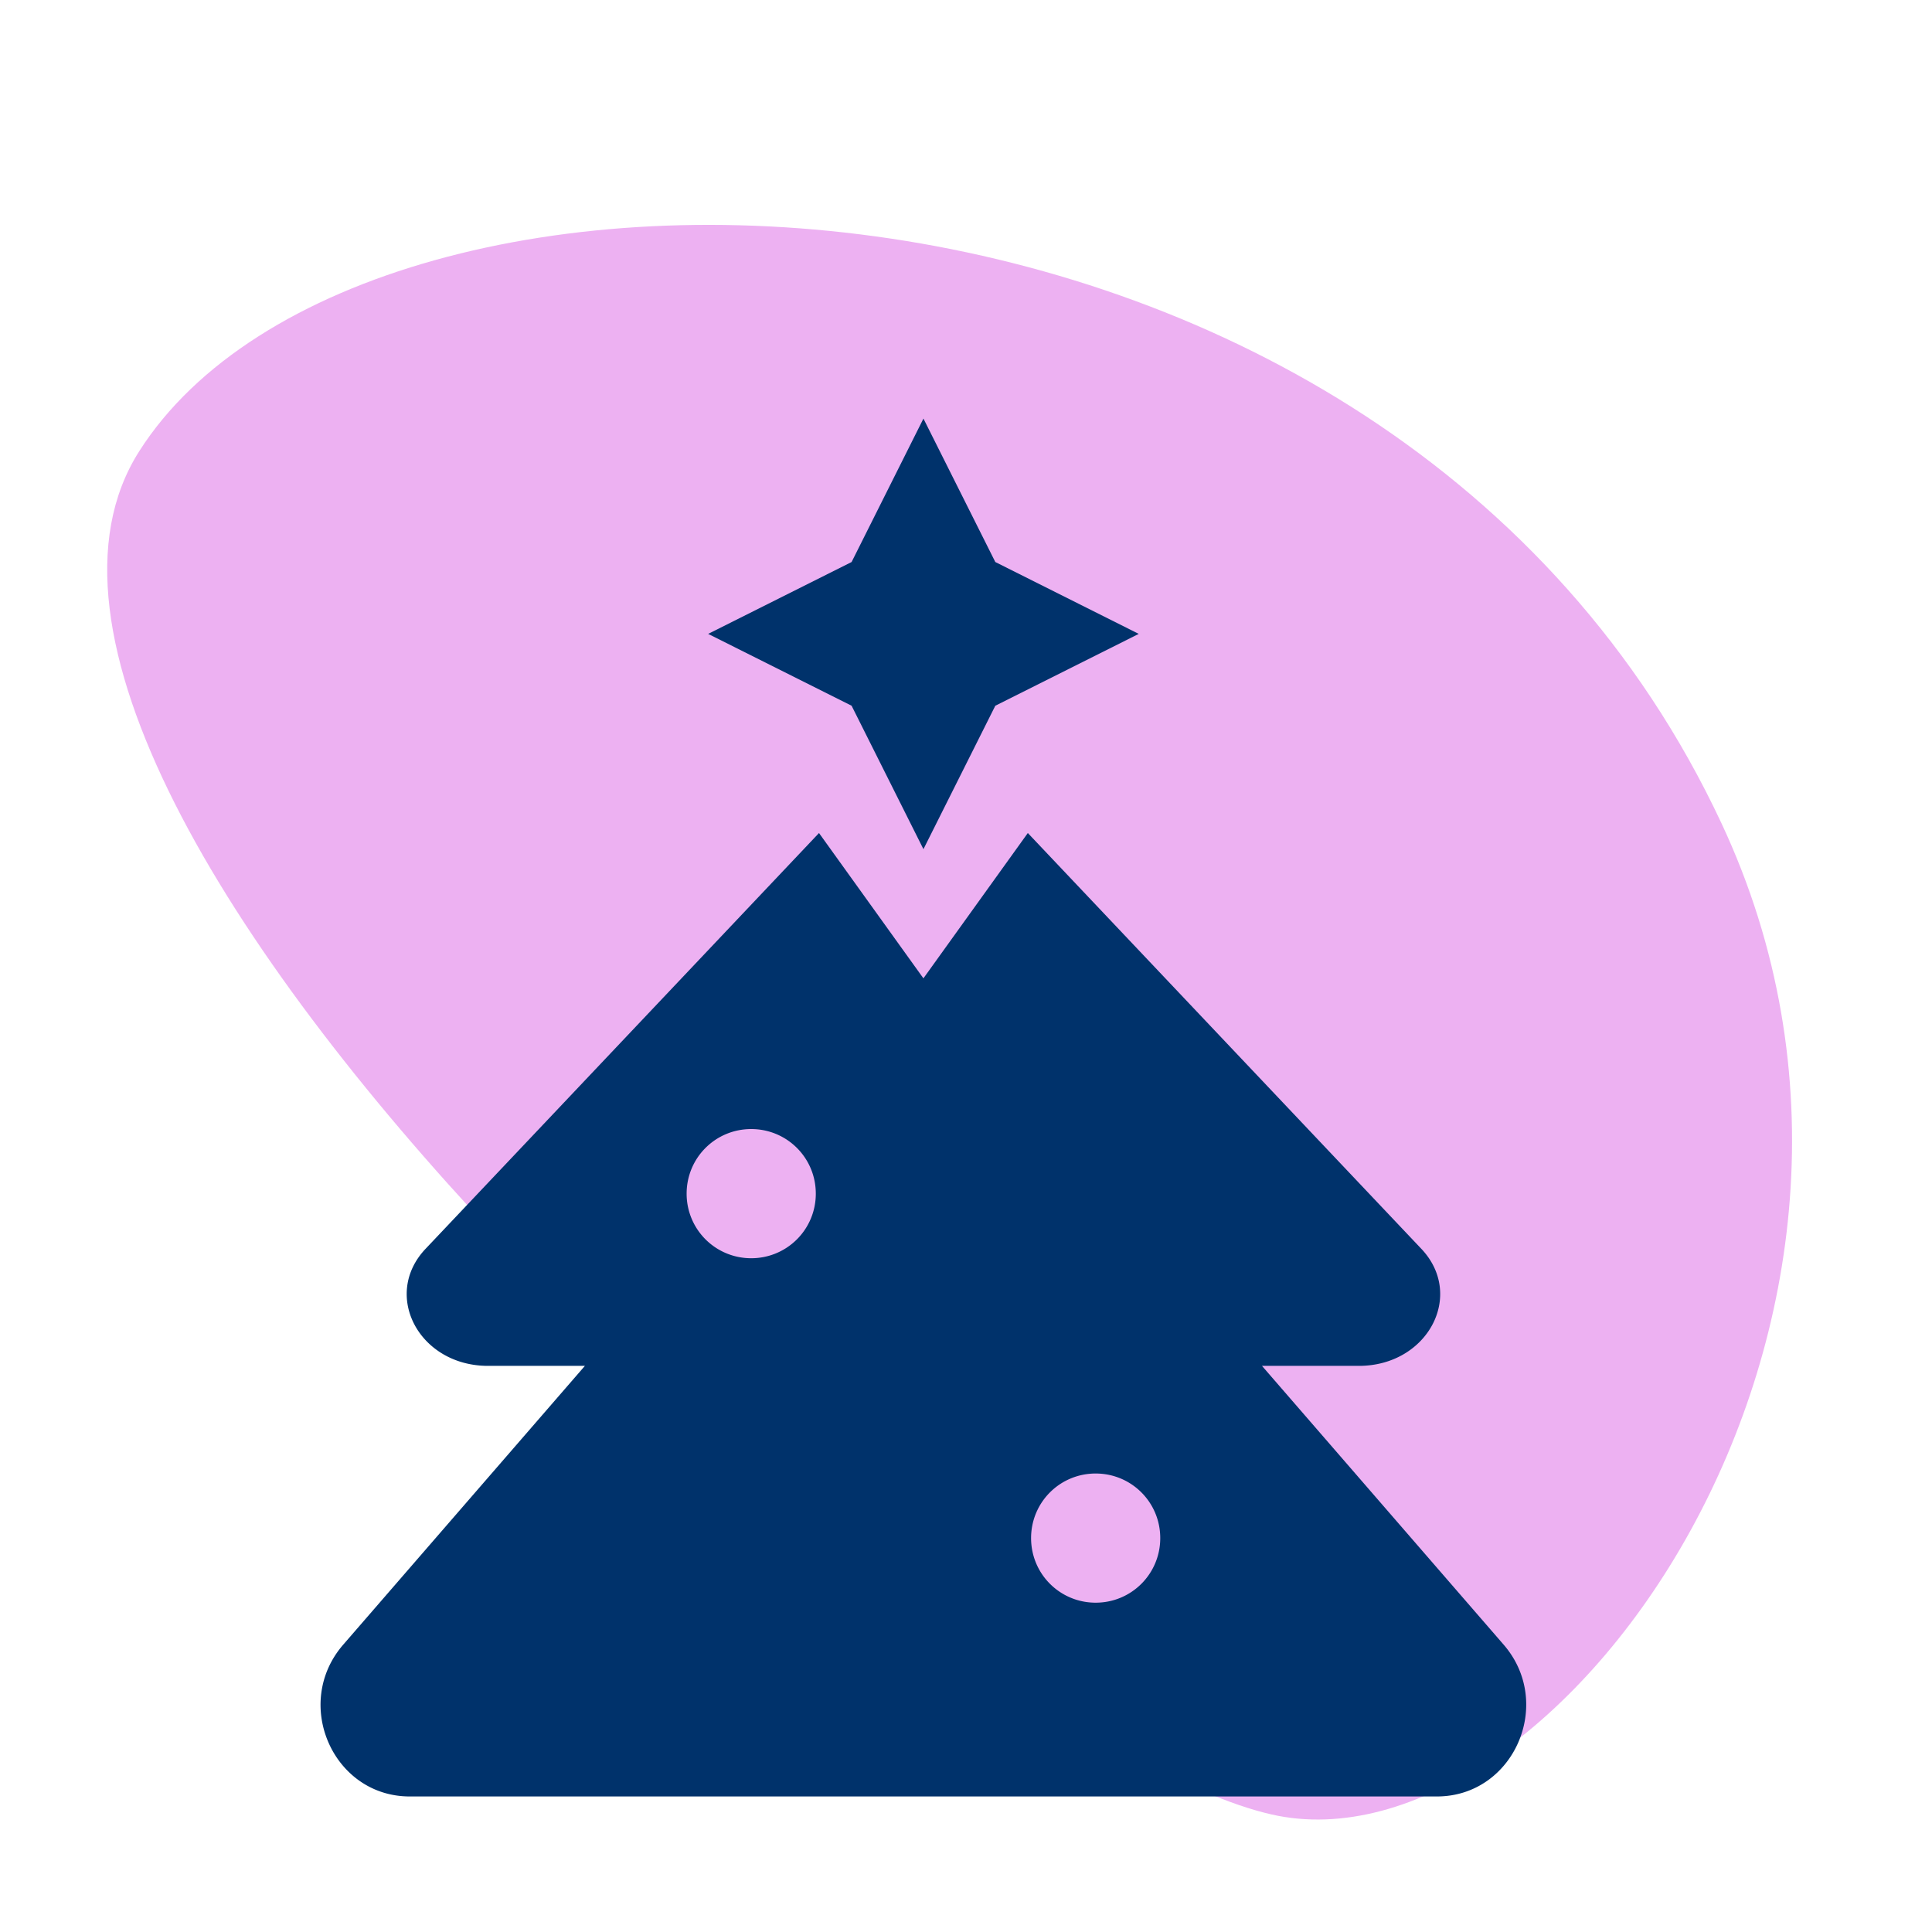
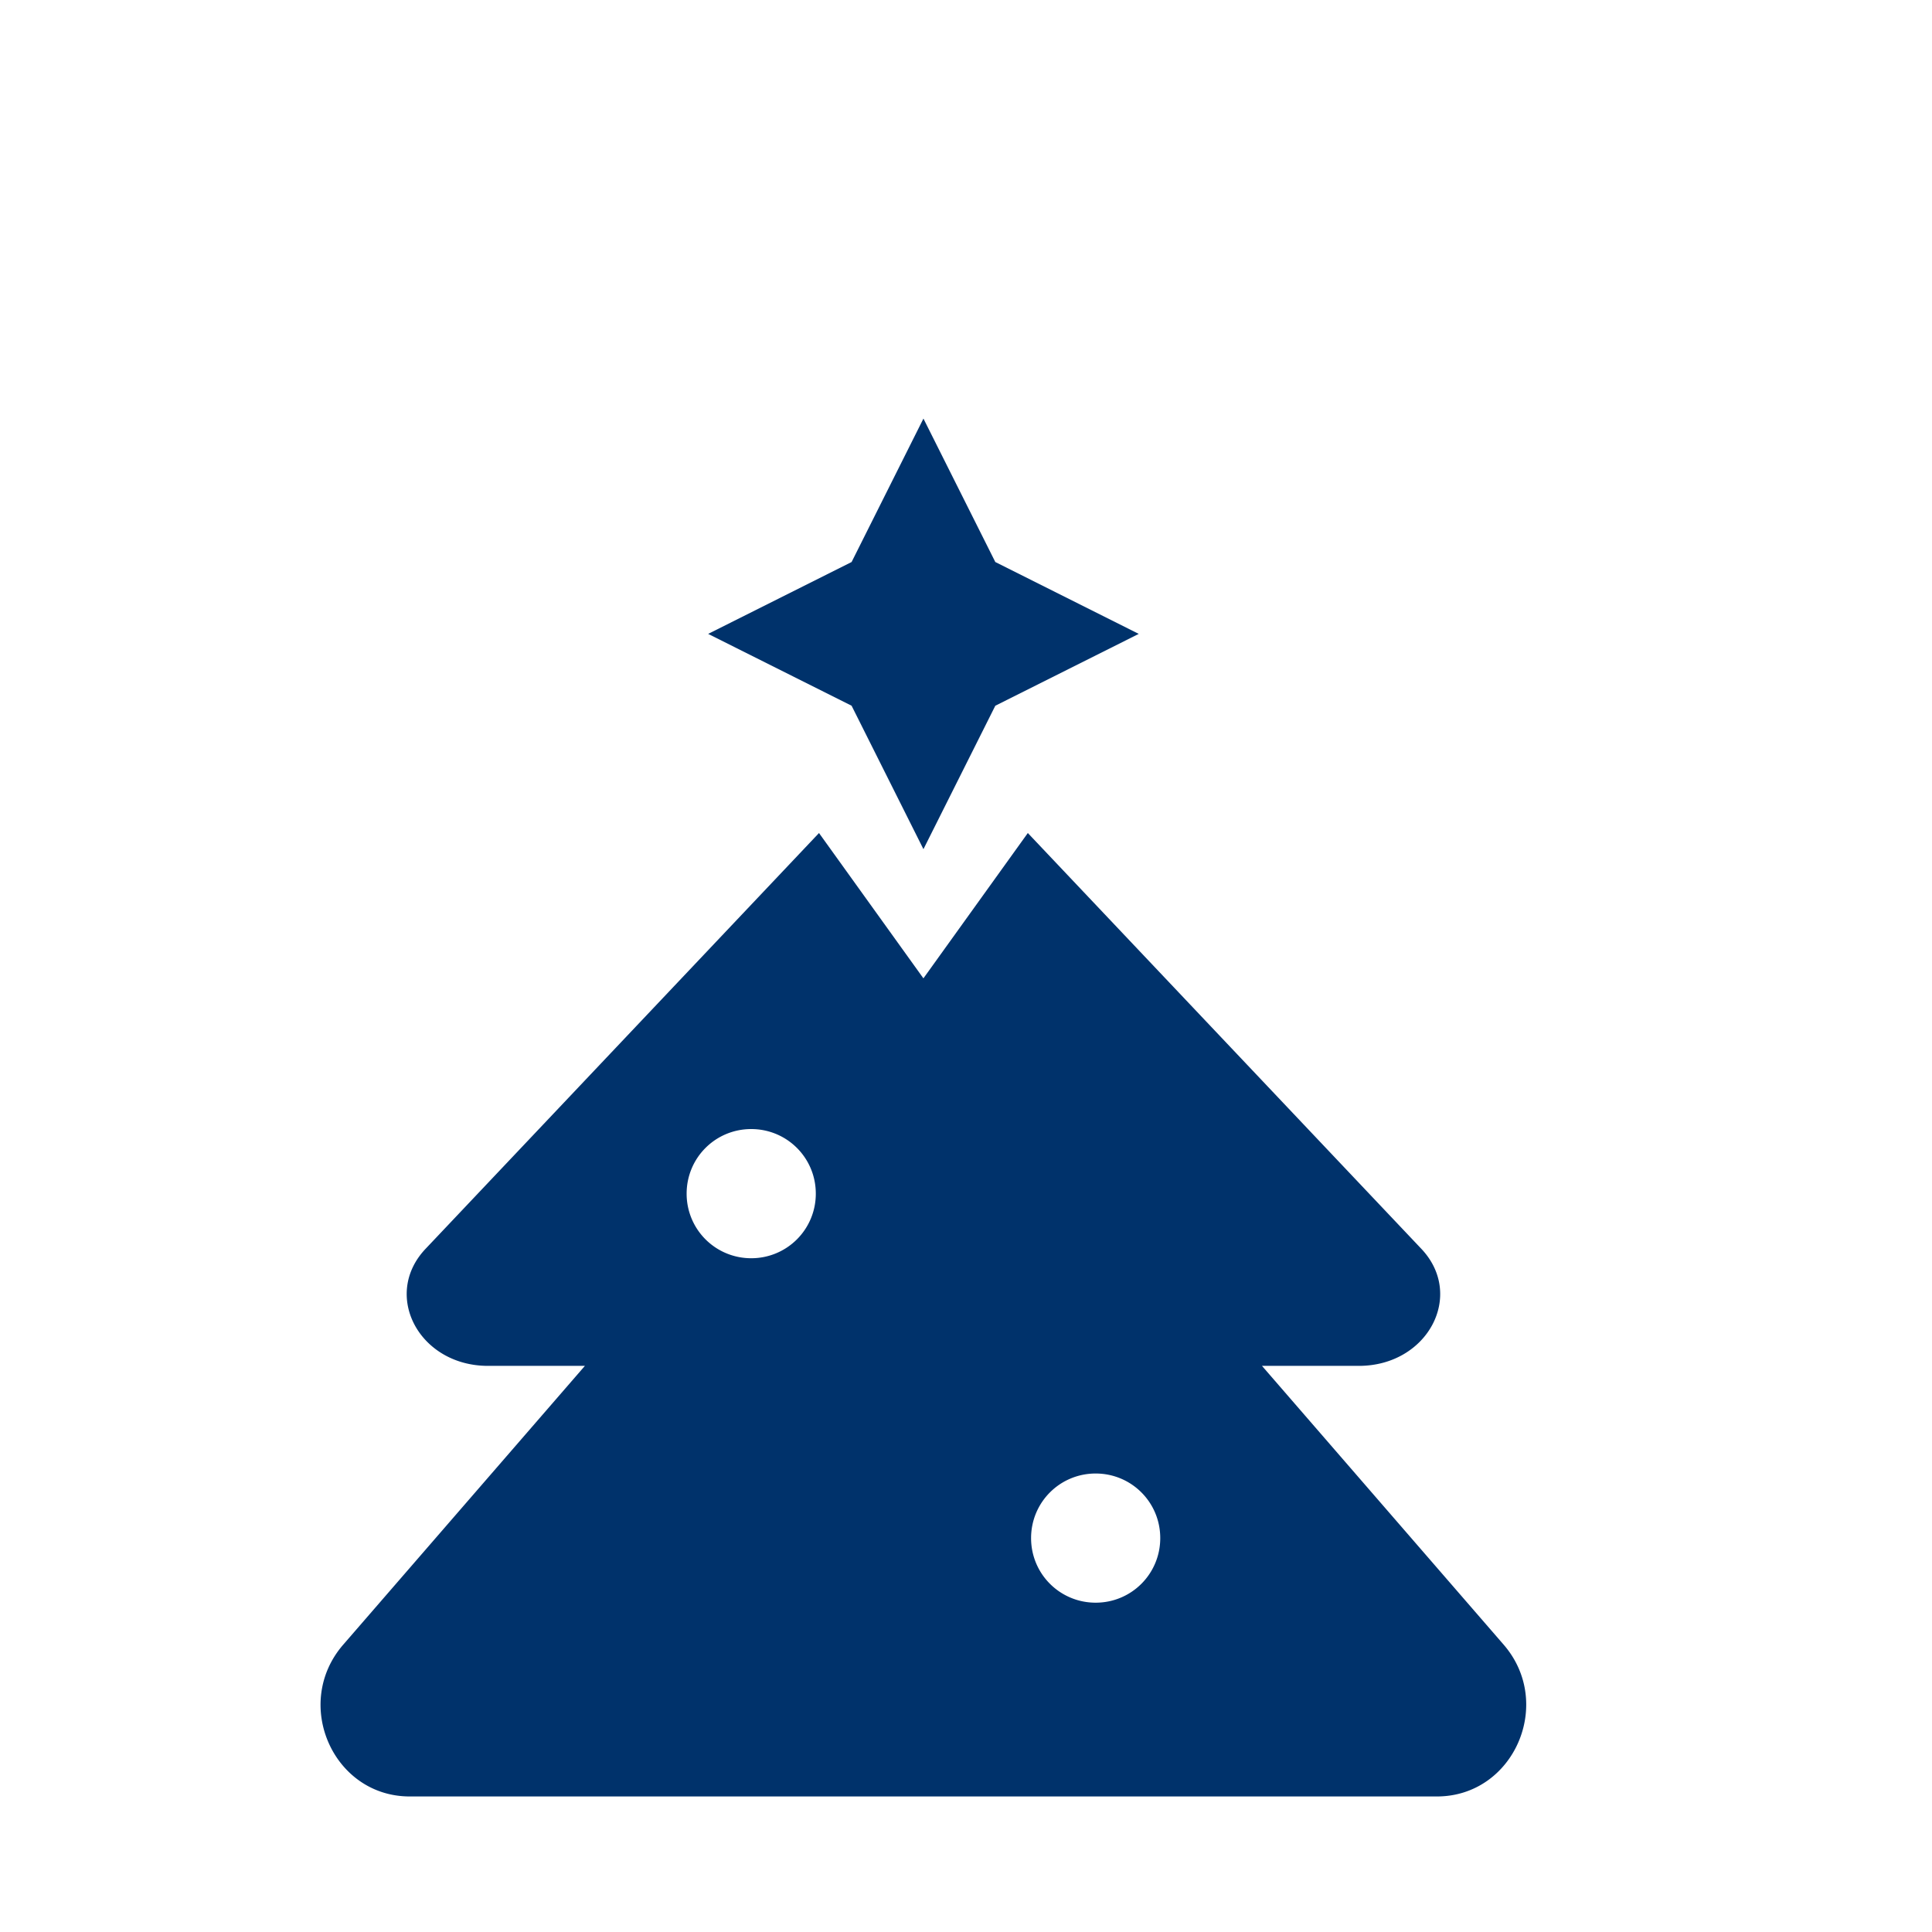
<svg xmlns="http://www.w3.org/2000/svg" xml:space="preserve" viewBox="0 0 70 70" width="70" height="70">
-   <path class="bg" fill="#EDB1F2" d="M46.069 65.741c10.22 2.323 24.81-17.744 16.302-35.915C50.358 4.158 13.223 3.5 5.045 16.348S34.166 63.035 46.07 65.741" />
  <path class="animal" fill="#00326B" d="m33.458 30.767 2.604-5.197 5.197-2.603-5.197-2.604-2.604-5.197-2.603 5.197-5.197 2.604 5.197 2.603 2.603 5.197zM54.48 59.589l-8.756-10.101h3.51c2.497 0 3.852-2.564 2.263-4.242L37.24 30.182l-3.783 5.265-3.783-5.265L15.42 45.246c-1.59 1.678-.234 4.242 2.262 4.242h3.51l-8.756 10.101c-1.852 2.136-.37 5.5 2.409 5.5h37.217c2.789 0 4.261-3.374 2.418-5.5zM27.218 45.588a2.335 2.335 0 0 1-2.34-2.34c0-1.297 1.043-2.34 2.34-2.34s2.34 1.043 2.34 2.34a2.335 2.335 0 0 1-2.34 2.34zm12.48 12.48c-1.296 0-2.34-1.043-2.34-2.34s1.044-2.34 2.34-2.34c1.297 0 2.34 1.043 2.34 2.34s-1.043 2.34-2.34 2.34z" />
</svg>